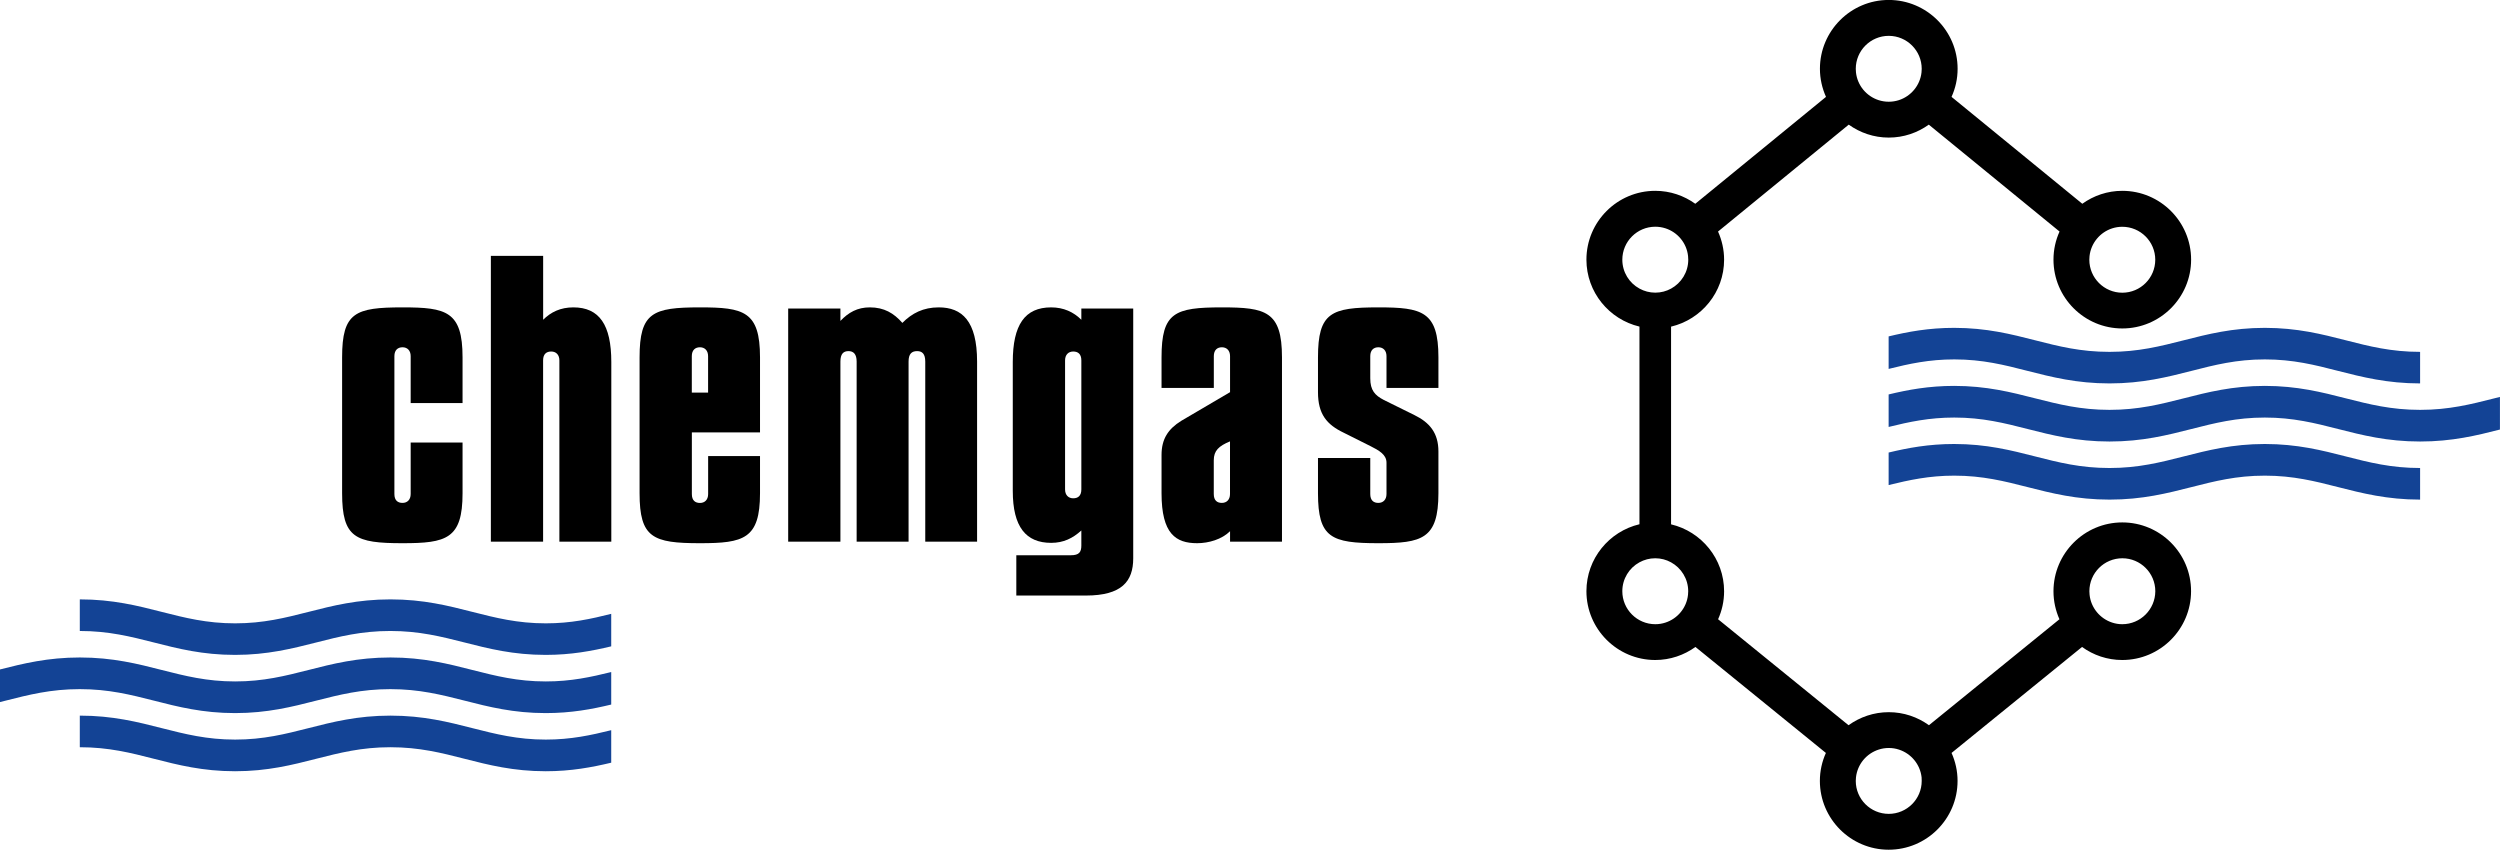
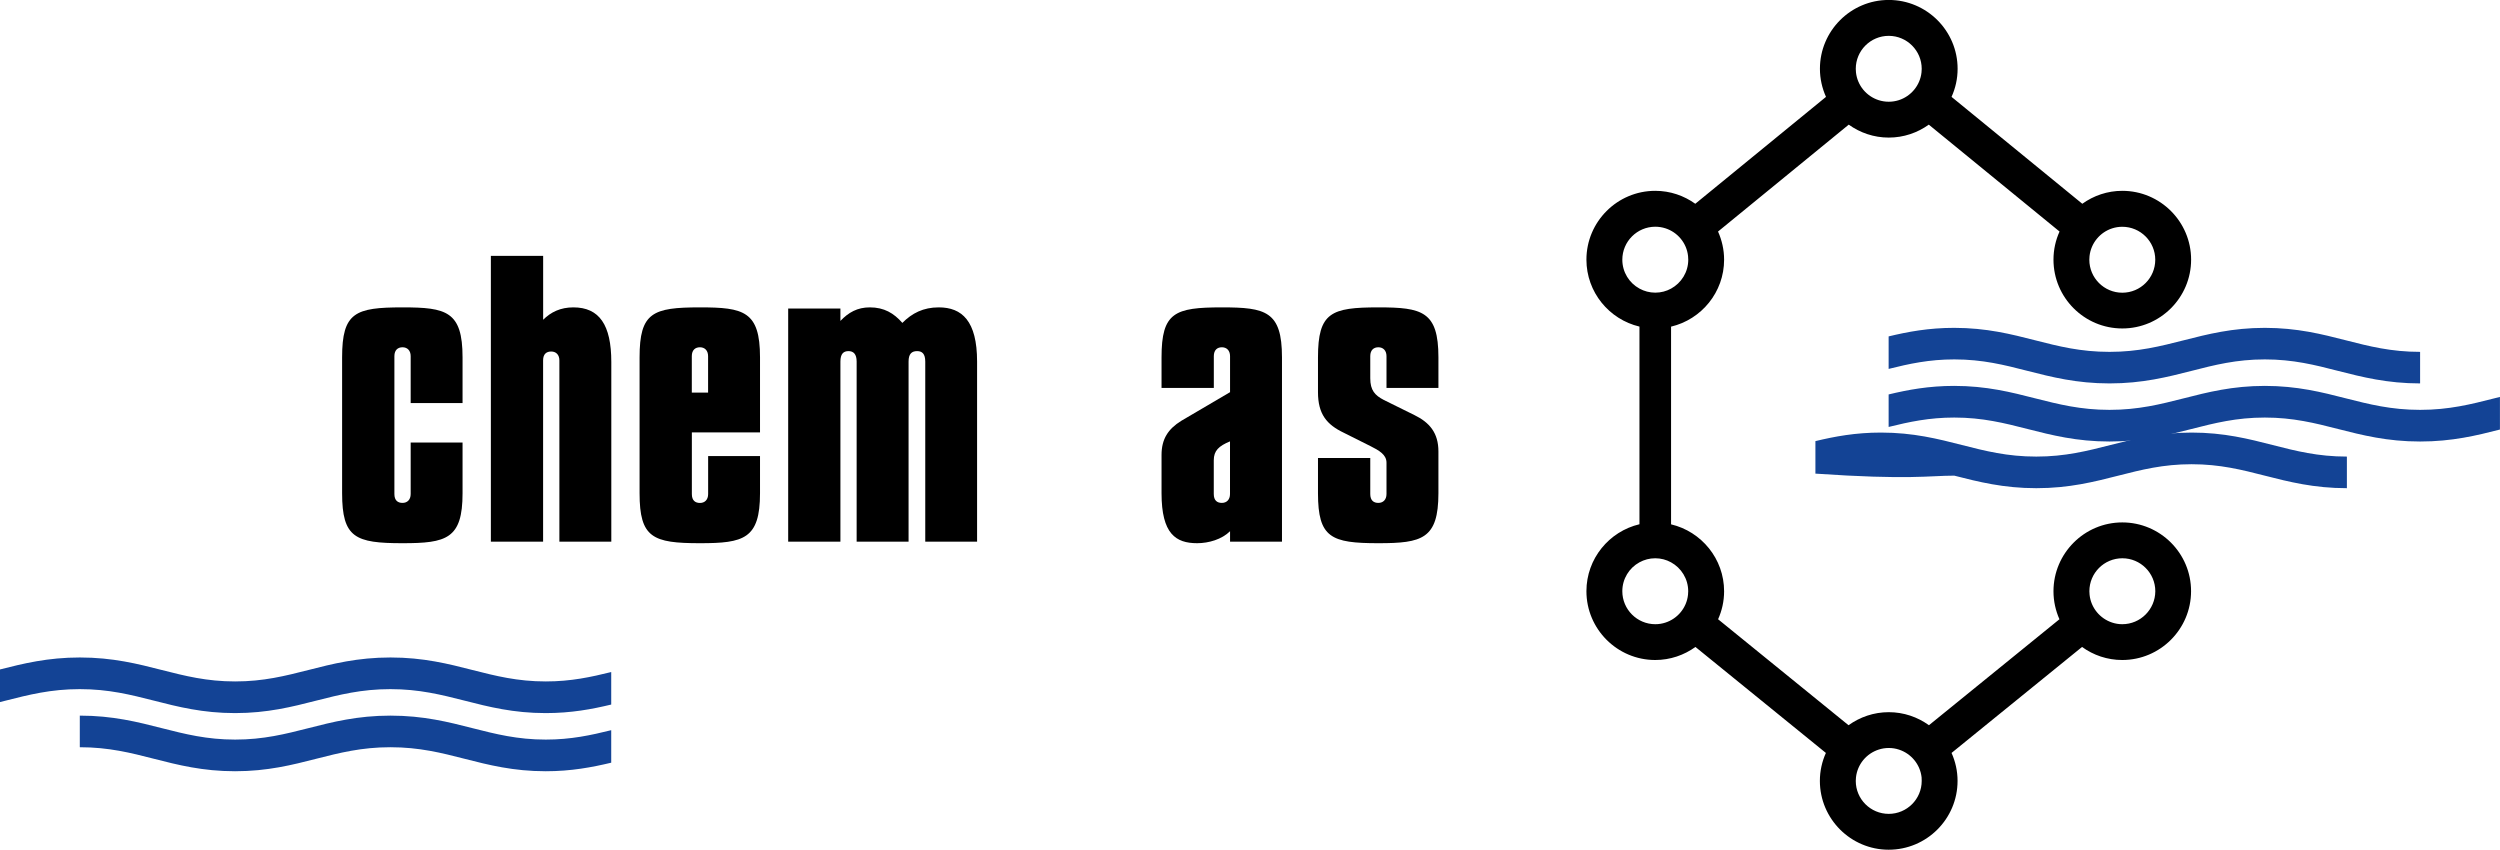
<svg xmlns="http://www.w3.org/2000/svg" id="Laag_1" x="0px" y="0px" viewBox="0 0 494.43 168.05" style="enable-background:new 0 0 494.43 168.05;" xml:space="preserve">
  <style type="text/css">	.st0{fill:#134395;}</style>
  <g>
    <path d="M79.61,107.43c-9.34,0-11.95-1.07-11.95-9.88V70.67c0-8.88,2.6-9.88,11.95-9.88c8.66,0,11.87,0.77,11.87,9.88v9.04H81.22  v-9.27c0-1.15-0.69-1.76-1.61-1.76c-0.92,0-1.61,0.54-1.61,1.76V97.7c0,1.3,0.69,1.76,1.61,1.76c0.92,0,1.61-0.61,1.61-1.76V87.52  h10.26v10.03C91.49,106.59,88.27,107.43,79.61,107.43z" />
    <path d="M110.63,107.13V71.28c0-1.15-0.69-1.76-1.61-1.76c-0.92,0-1.61,0.46-1.61,1.76v35.85H97.08V50.6h10.34v12.64  c1.53-1.53,3.45-2.45,5.97-2.45c5.13,0,7.51,3.45,7.51,10.8v35.54H110.63z" />
    <path d="M140.04,77.64h-3.22v-7.2c0-1.22,0.69-1.76,1.61-1.76c0.92,0,1.61,0.61,1.61,1.76V77.64z M150.31,97.55v-7.35h-10.26v7.51  c0,1.15-0.69,1.76-1.61,1.76c-0.92,0-1.61-0.46-1.61-1.76V85.52h13.48V70.67c0-9.12-3.22-9.88-11.87-9.88  c-9.34,0-11.95,1-11.95,9.88v26.88c0,8.81,2.61,9.88,11.95,9.88C147.09,107.43,150.31,106.59,150.31,97.55z" />
    <path d="M182.99,107.13V71.51c0-1.53-0.61-2.07-1.61-2.07c-1.07,0-1.69,0.54-1.69,2.07v35.62h-10.27V71.51  c0-1.46-0.61-2.07-1.61-2.07c-1,0-1.6,0.54-1.6,2.07v35.62h-10.33V61.02h10.33v2.45c1.6-1.68,3.36-2.68,5.82-2.68  c2.83,0,4.75,1.15,6.43,3.07c1.91-1.92,4.14-3.07,7.2-3.07c4.59,0,7.58,2.68,7.58,10.72v35.62H182.99z" />
-     <path d="M213.86,96.79c0,1.3-0.69,1.76-1.61,1.76s-1.61-0.61-1.61-1.76V71.28c0-1.15,0.69-1.76,1.61-1.76s1.61,0.46,1.61,1.76  V96.79z M224.12,110.42v-49.4h-10.26v2.22c-1.53-1.53-3.52-2.45-5.97-2.45c-5.21,0-7.59,3.45-7.59,10.8v25.5  c0,7.13,2.61,10.27,7.59,10.27c2.46,0,4.29-0.92,5.97-2.45v2.99c0,1.3-0.46,1.91-2.06,1.91h-10.8v7.97h13.79  C221.82,117.77,224.12,115.01,224.12,110.42z" />
    <path d="M243.26,97.7c0,1.15-0.69,1.76-1.61,1.76c-0.92,0-1.6-0.46-1.6-1.76v-6.66c0-1.91,0.99-2.83,3.21-3.75V97.7z   M253.54,107.13V70.67c0-9.12-3.22-9.88-11.88-9.88c-9.34,0-11.94,1-11.94,9.88v6.05h10.34v-6.28c0-1.22,0.68-1.76,1.6-1.76  c0.92,0,1.61,0.61,1.61,1.76v7.12l-9.65,5.67c-2.6,1.61-3.9,3.6-3.9,6.74v7.58c0,8.04,2.82,9.88,7.04,9.88  c2.29,0,4.89-0.76,6.51-2.37v2.07H253.54z" />
    <path d="M272.6,107.43c-9.33,0-11.94-1.07-11.94-9.88v-6.97H271v7.12c0,1.3,0.69,1.76,1.6,1.76c0.92,0,1.61-0.61,1.61-1.76v-6.2  c0-1.61-1.53-2.45-3.21-3.29l-5.21-2.61c-3.38-1.61-5.13-3.67-5.13-8.04v-6.89c0-8.88,2.61-9.88,11.94-9.88  c8.65,0,11.88,0.77,11.88,9.88v6.05h-10.27v-6.28c0-1.15-0.69-1.76-1.61-1.76c-0.91,0-1.6,0.54-1.6,1.76v4.37  c0,2.38,0.91,3.37,2.68,4.29l6.05,2.99c2.99,1.46,4.75,3.52,4.75,7.2v8.27C284.47,106.59,281.25,107.43,272.6,107.43z" />
-     <path class="st0" d="M107.94,123.28c-5.62,0-9.93-1.1-14.49-2.26c-4.77-1.22-9.71-2.48-16.23-2.48c-6.52,0-11.45,1.26-16.23,2.48  c-4.56,1.16-8.87,2.26-14.49,2.26c-5.62,0-9.93-1.1-14.49-2.26c-4.77-1.22-9.71-2.48-16.23-2.48v6.25c5.73,0,10.08,1.11,14.68,2.28  c4.73,1.21,9.62,2.45,16.03,2.45c6.4,0,11.3-1.25,16.03-2.45c4.6-1.18,8.95-2.28,14.68-2.28c5.73,0,10.08,1.11,14.69,2.28  c4.73,1.21,9.62,2.45,16.03,2.45c5.04,0,9.14-0.78,12.96-1.69v-6.43C116.88,122.41,112.93,123.28,107.94,123.28z" />
    <path class="st0" d="M107.94,146.27c-5.62,0-9.93-1.1-14.49-2.26c-4.77-1.22-9.71-2.48-16.23-2.48c-6.52,0-11.45,1.26-16.23,2.48  c-4.56,1.16-8.87,2.26-14.49,2.26c-5.62,0-9.93-1.1-14.49-2.26c-4.77-1.22-9.71-2.48-16.23-2.48v6.25c5.73,0,10.08,1.11,14.68,2.29  c4.73,1.21,9.62,2.46,16.03,2.46c6.4,0,11.3-1.25,16.03-2.46c4.6-1.17,8.95-2.29,14.68-2.29c5.73,0,10.08,1.11,14.69,2.29  c4.73,1.21,9.62,2.46,16.03,2.46c5.04,0,9.14-0.78,12.96-1.69v-6.43C116.88,145.4,112.93,146.27,107.94,146.27z" />
    <path class="st0" d="M107.94,134.77c-5.62,0-9.93-1.1-14.49-2.26c-4.77-1.22-9.71-2.48-16.23-2.48c-6.52,0-11.45,1.26-16.23,2.48  c-4.56,1.16-8.87,2.26-14.49,2.26c-5.62,0-9.93-1.1-14.49-2.26c-4.77-1.22-9.71-2.48-16.23-2.48c-6.32,0-11.15,1.19-15.79,2.37  v6.45c0.37-0.09,0.74-0.19,1.11-0.28c4.6-1.17,8.95-2.28,14.68-2.28c5.73,0,10.08,1.11,14.68,2.28c4.73,1.21,9.62,2.46,16.03,2.46  c6.4,0,11.3-1.25,16.03-2.46c4.6-1.17,8.95-2.28,14.68-2.28c5.73,0,10.08,1.11,14.69,2.28c4.73,1.21,9.62,2.46,16.03,2.46  c5.04,0,9.14-0.77,12.96-1.69v-6.43C116.88,133.9,112.93,134.77,107.94,134.77z" />
  </g>
  <path d="M419.73,103.32c-7.5,0-13.61,6.11-13.61,13.62c0,1.97,0.43,3.84,1.18,5.53l-25.81,20.96c-2.24-1.62-4.98-2.58-7.95-2.58 c-2.97,0-5.71,0.97-7.95,2.58l-25.8-20.96c0.76-1.69,1.19-3.56,1.19-5.53c0-6.43-4.49-11.82-10.49-13.24V64.6 c6-1.42,10.49-6.81,10.49-13.24c0-1.98-0.44-3.86-1.2-5.57l25.85-21.14c2.23,1.6,4.96,2.56,7.91,2.56c2.95,0,5.68-0.95,7.92-2.56 l25.86,21.14c-0.77,1.7-1.2,3.58-1.2,5.56c0,7.51,6.1,13.61,13.61,13.61s13.61-6.11,13.61-13.61c0-7.5-6.1-13.61-13.61-13.61 c-2.95,0-5.68,0.96-7.91,2.56l-25.86-21.14c0.77-1.7,1.2-3.58,1.2-5.56c0-7.51-6.11-13.61-13.62-13.61 c-7.5,0-13.61,6.11-13.61,13.61c0,1.98,0.44,3.86,1.2,5.56l-25.85,21.14c-2.23-1.6-4.96-2.56-7.92-2.56 c-7.5,0-13.61,6.1-13.61,13.61c0,6.43,4.49,11.82,10.49,13.24v39.09c-6,1.42-10.49,6.81-10.49,13.24c0,7.5,6.1,13.61,13.61,13.61 c2.97,0,5.71-0.97,7.95-2.58l25.8,20.96c-0.76,1.69-1.19,3.56-1.19,5.53c0,7.5,6.11,13.61,13.61,13.61c7.51,0,13.62-6.1,13.62-13.61 c0-1.97-0.43-3.84-1.19-5.53l25.81-20.96c2.24,1.62,4.98,2.58,7.95,2.58c7.5,0,13.61-6.1,13.61-13.61 C433.34,109.42,427.23,103.32,419.73,103.32z M417.74,45.16c0.63-0.2,1.29-0.31,1.99-0.31c3.59,0,6.52,2.92,6.52,6.52 c0,3.6-2.92,6.52-6.52,6.52s-6.52-2.93-6.52-6.52c0-0.24,0.02-0.48,0.04-0.72C413.54,48.06,415.34,45.93,417.74,45.16z  M367.02,13.61c0-3.6,2.92-6.52,6.52-6.52c3.6,0,6.52,2.93,6.52,6.52c0,0.24-0.02,0.48-0.04,0.72c-0.29,2.58-2.09,4.71-4.49,5.48 c-0.63,0.2-1.29,0.31-1.99,0.31c-0.69,0-1.36-0.11-1.99-0.31c-2.41-0.77-4.21-2.9-4.49-5.49C367.04,14.09,367.02,13.86,367.02,13.61 z M329.38,123.13c-0.63,0.21-1.31,0.32-2.01,0.32c-3.59,0-6.52-2.92-6.52-6.52c0-2.47,1.37-4.62,3.39-5.72 c0.93-0.51,1.99-0.8,3.12-0.8h0c1.13,0,2.19,0.29,3.12,0.8c2.02,1.11,3.4,3.26,3.4,5.73c0,0.24-0.01,0.47-0.04,0.7 C333.57,120.21,331.78,122.35,329.38,123.13z M320.85,51.36c0-3.59,2.92-6.52,6.52-6.52c0.69,0,1.36,0.11,1.99,0.31 c2.41,0.77,4.21,2.9,4.49,5.49c0.03,0.24,0.04,0.47,0.04,0.72c0,2.47-1.38,4.61-3.4,5.72c-0.93,0.51-1.99,0.8-3.12,0.8h0 c-1.13,0-2.19-0.29-3.12-0.8C322.22,55.98,320.85,53.83,320.85,51.36z M380.06,154.45c0,3.59-2.93,6.51-6.52,6.51 c-3.6,0-6.52-2.92-6.52-6.51c0-0.24,0.01-0.47,0.04-0.7c0.28-2.59,2.07-4.72,4.48-5.5c0.63-0.21,1.31-0.32,2.01-0.32 c0.7,0,1.38,0.11,2.01,0.32c2.4,0.78,4.2,2.91,4.48,5.5C380.05,153.98,380.06,154.21,380.06,154.45z M419.73,123.45 c-0.7,0-1.37-0.11-2-0.32c-2.4-0.78-4.2-2.92-4.47-5.5c-0.02-0.23-0.04-0.46-0.04-0.7c0-3.6,2.92-6.52,6.52-6.52 s6.52,2.93,6.52,6.52C426.24,120.53,423.32,123.45,419.73,123.45z" />
-   <path class="st0" d="M386.5,94.07c5.62,0,9.93,1.1,14.48,2.26c4.78,1.22,9.71,2.48,16.23,2.48c6.51,0,11.44-1.26,16.22-2.48 c4.55-1.16,8.86-2.26,14.49-2.26c5.62,0,9.93,1.1,14.47,2.26c4.78,1.22,9.72,2.48,16.24,2.48v-6.25c-5.74,0-10.09-1.11-14.69-2.29 c-4.72-1.21-9.61-2.46-16.02-2.46c-6.41,0-11.3,1.25-16.04,2.46c-4.6,1.17-8.95,2.29-14.68,2.29c-5.74,0-10.09-1.11-14.7-2.29 c-4.73-1.21-9.62-2.46-16.02-2.46c-5.04,0-9.14,0.77-12.96,1.69v6.43C377.56,94.94,381.52,94.07,386.5,94.07z" />
+   <path class="st0" d="M386.5,94.07c4.78,1.22,9.71,2.48,16.23,2.48c6.51,0,11.44-1.26,16.22-2.48 c4.55-1.16,8.86-2.26,14.49-2.26c5.62,0,9.93,1.1,14.47,2.26c4.78,1.22,9.72,2.48,16.24,2.48v-6.25c-5.74,0-10.09-1.11-14.69-2.29 c-4.72-1.21-9.61-2.46-16.02-2.46c-6.41,0-11.3,1.25-16.04,2.46c-4.6,1.17-8.95,2.29-14.68,2.29c-5.74,0-10.09-1.11-14.7-2.29 c-4.73-1.21-9.62-2.46-16.02-2.46c-5.04,0-9.14,0.77-12.96,1.69v6.43C377.56,94.94,381.52,94.07,386.5,94.07z" />
  <path class="st0" d="M386.5,71.08c5.62,0,9.93,1.1,14.48,2.27c4.78,1.22,9.71,2.48,16.23,2.48c6.51,0,11.44-1.26,16.22-2.48 c4.55-1.17,8.86-2.27,14.49-2.27c5.62,0,9.93,1.1,14.47,2.27c4.78,1.22,9.72,2.48,16.24,2.48v-6.24c-5.74,0-10.09-1.11-14.69-2.29 c-4.72-1.21-9.61-2.46-16.02-2.46c-6.41,0-11.3,1.25-16.04,2.46c-4.6,1.17-8.95,2.29-14.68,2.29c-5.74,0-10.09-1.11-14.7-2.29 c-4.73-1.21-9.62-2.46-16.02-2.46c-5.04,0-9.14,0.77-12.96,1.69v6.43C377.56,71.95,381.52,71.08,386.5,71.08z" />
  <path class="st0" d="M386.5,82.58c5.62,0,9.93,1.1,14.48,2.26c4.78,1.22,9.71,2.48,16.23,2.48c6.51,0,11.44-1.26,16.22-2.48 c4.55-1.16,8.86-2.26,14.49-2.26c5.62,0,9.93,1.1,14.47,2.26c4.78,1.22,9.72,2.48,16.24,2.48c6.32,0,11.15-1.18,15.79-2.37v-6.45 c-0.37,0.09-0.74,0.19-1.11,0.28c-4.6,1.17-8.94,2.28-14.68,2.28c-5.74,0-10.09-1.11-14.69-2.28c-4.72-1.21-9.61-2.46-16.02-2.46 c-6.41,0-11.3,1.25-16.04,2.46c-4.6,1.17-8.95,2.28-14.68,2.28c-5.74,0-10.09-1.11-14.7-2.28c-4.73-1.21-9.62-2.46-16.02-2.46 c-5.04,0-9.14,0.77-12.96,1.69v6.43C377.56,83.44,381.52,82.58,386.5,82.58z" />
</svg>